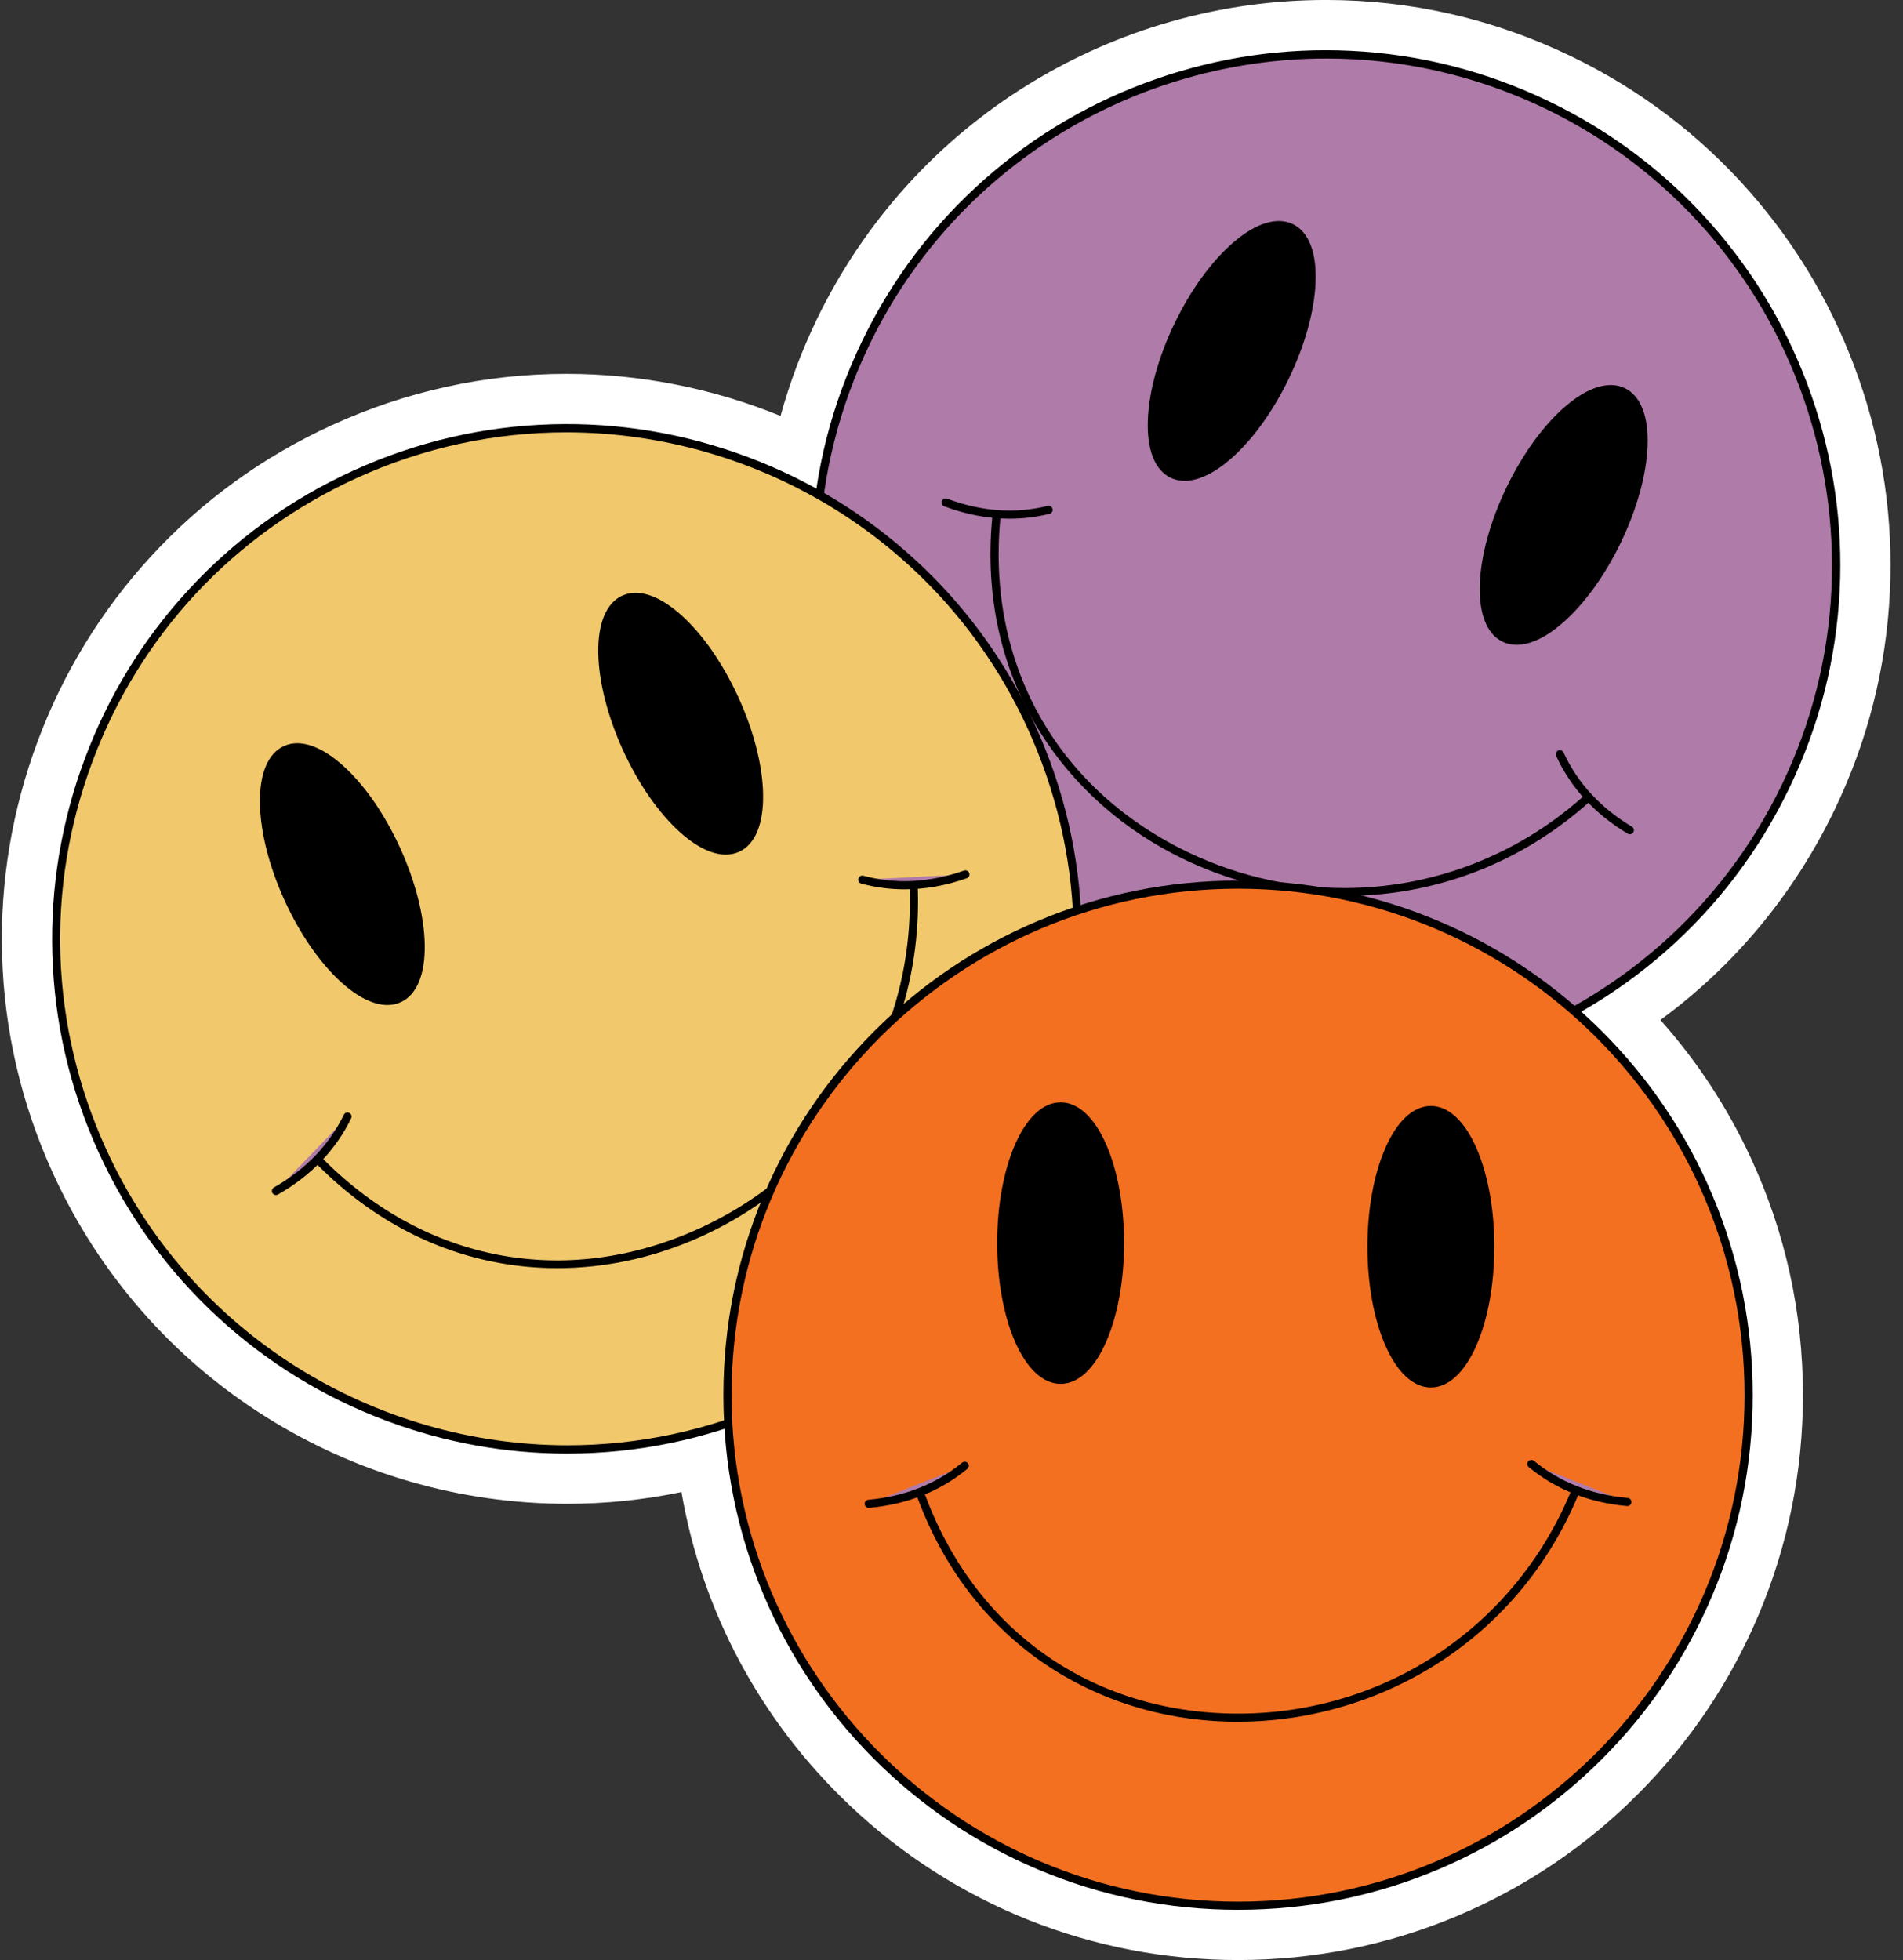
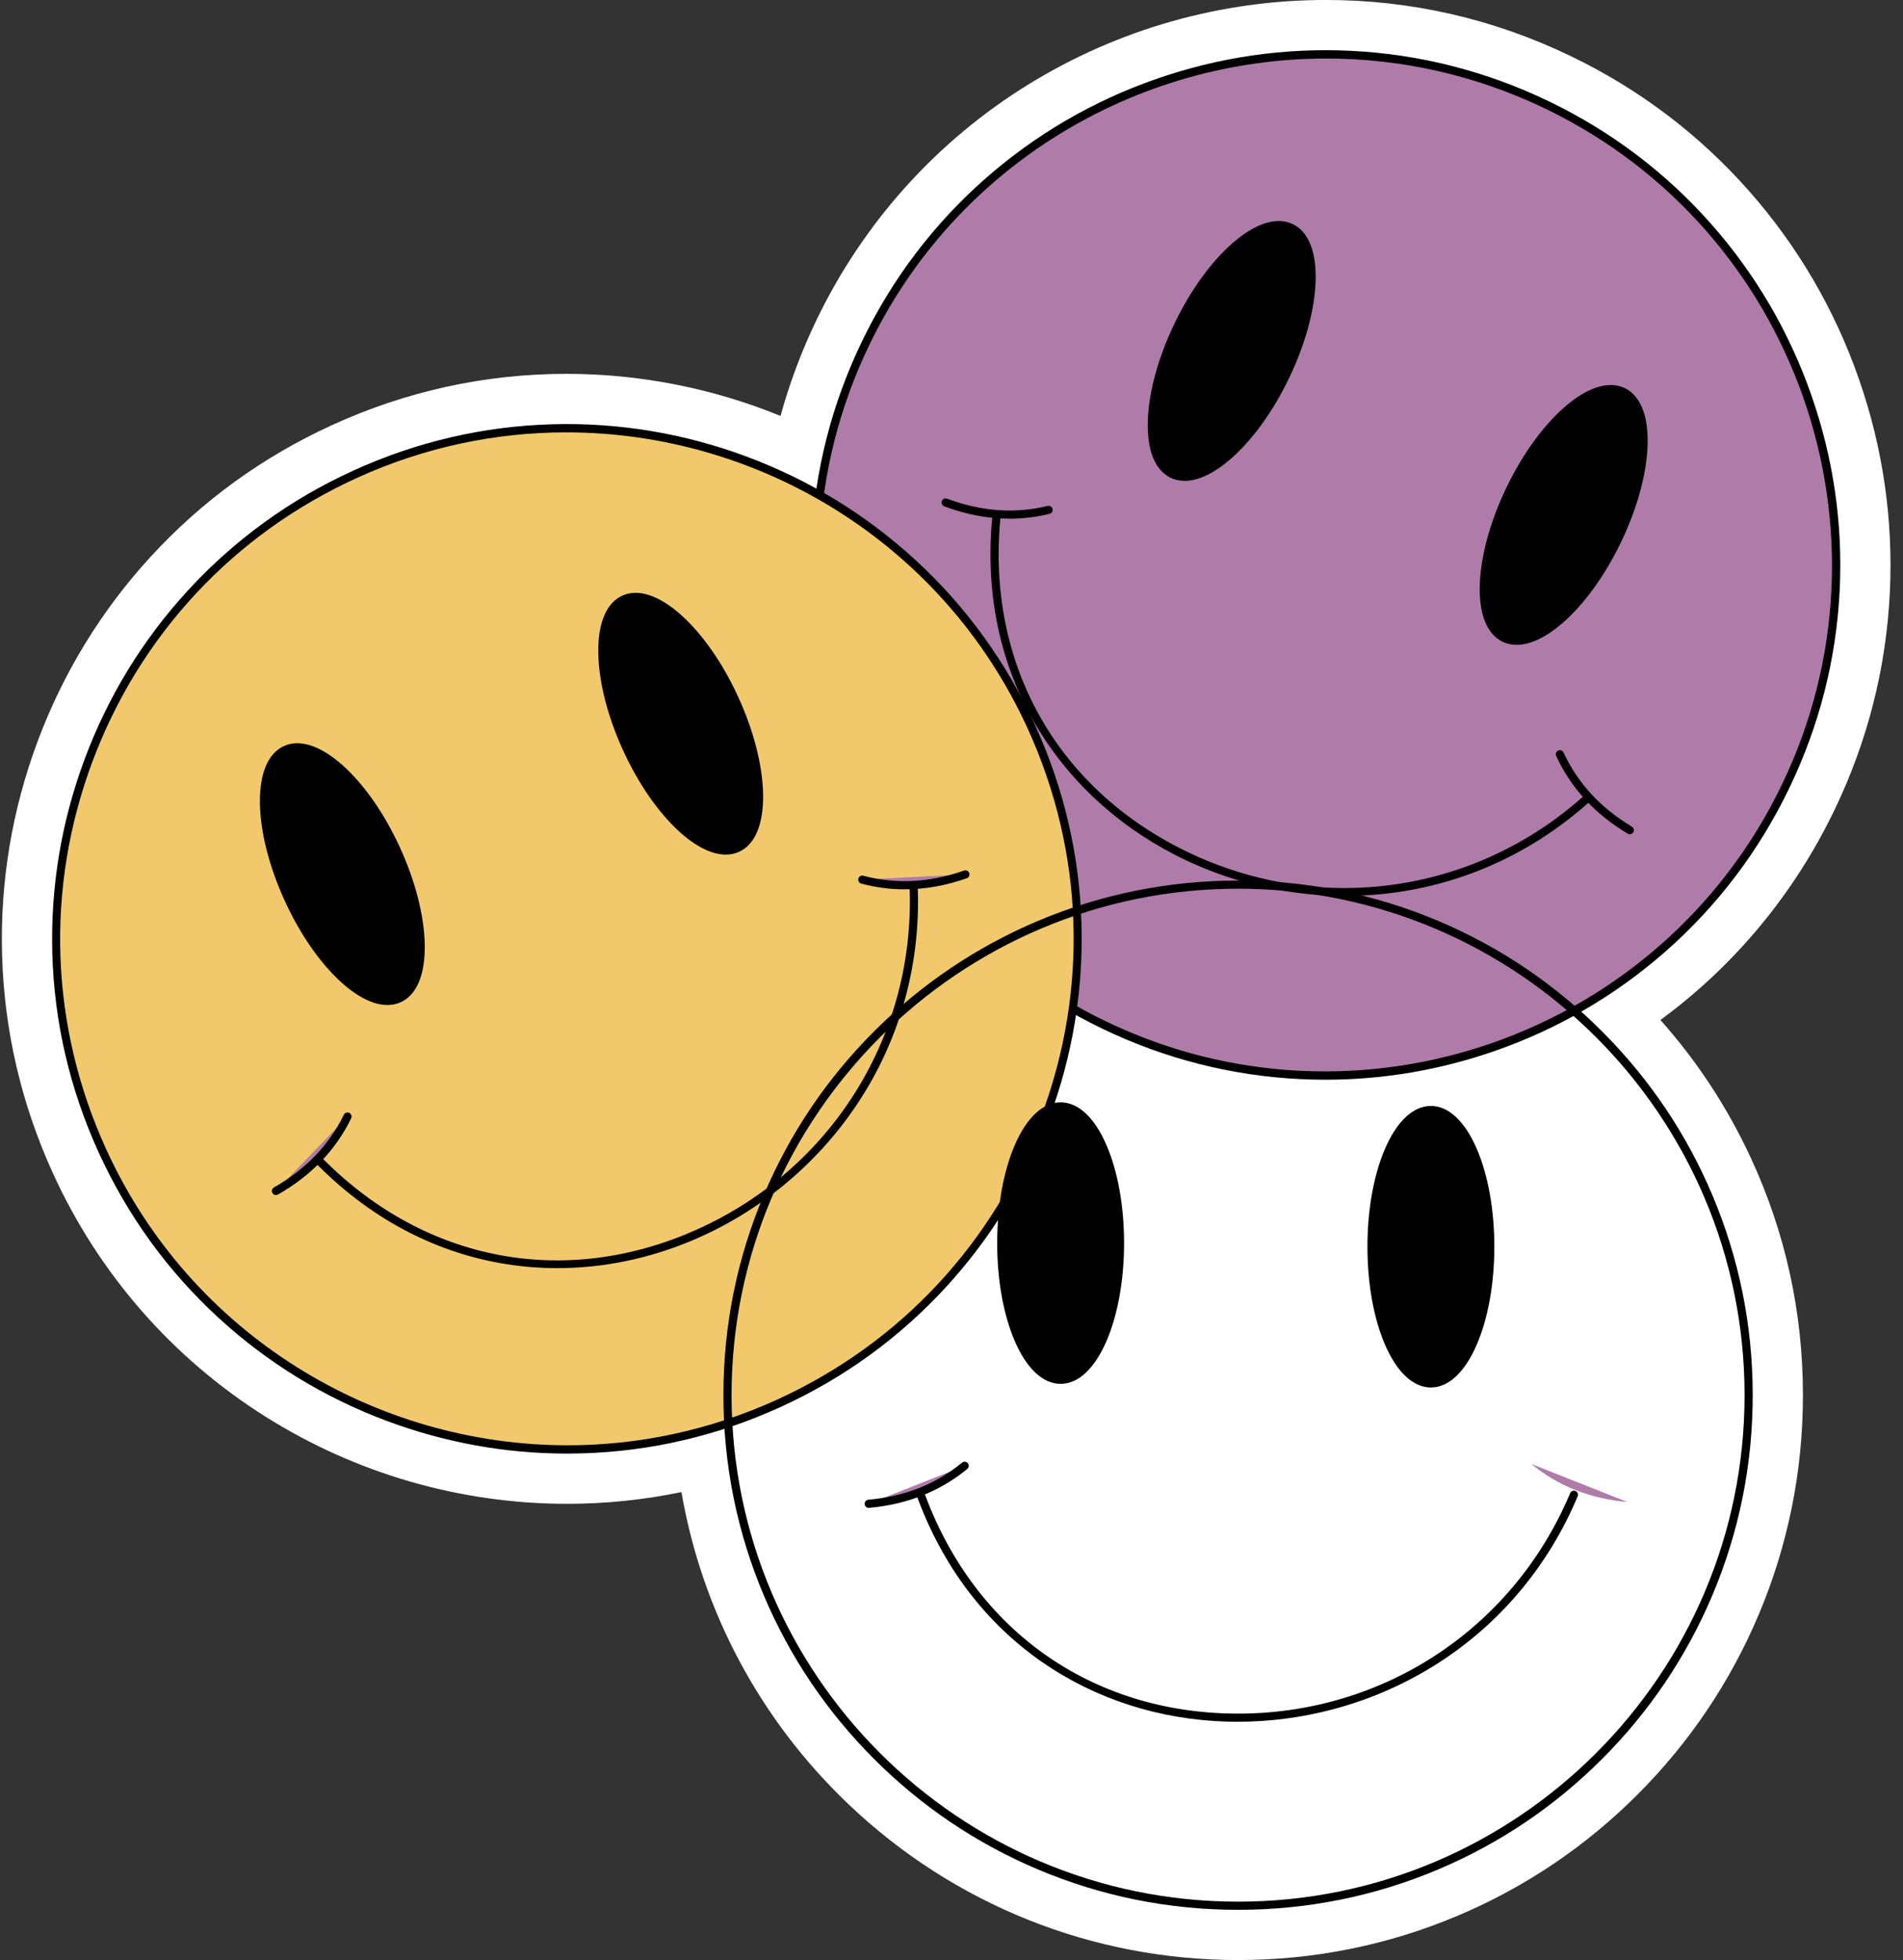
<svg xmlns="http://www.w3.org/2000/svg" data-name="Layer 1" height="2165.3" preserveAspectRatio="xMidYMid meet" version="1.0" viewBox="377.3 448.4 2102.1 2165.3" width="2102.1" zoomAndPan="magnify">
  <rect x="377.3" y="448.4" width="2102.1" height="2165.3" fill="#333333" stroke="none" />
  <g id="change1_1">
    <path d="M1744.89,2613.62c-160.7,0-313.33-60.94-429.78-171.6-98.14-93.26-162.38-213.9-185.07-345.36-41.46,8.62-83.68,12.97-126.21,12.97-118.05,0-233.36-33.35-333.48-96.43-102.8-64.78-183.9-157.67-234.54-268.65-34.96-76.61-53.87-157.82-56.21-241.35-2.26-80.66,10.97-160.04,39.3-235.94,28.34-75.9,70.37-144.53,124.92-203.97,56.51-61.57,124.01-110.51,200.62-145.47,82.08-37.45,169.11-56.45,258.69-56.45,81.06,0,161.47,15.93,236.37,46.51,9.99-36.4,23.32-71.94,39.86-106.28,51.97-107.84,133.09-197.85,234.6-260.32,98.77-60.78,212.16-92.91,327.92-92.91,94.12,0,185.13,20.86,270.5,62,75.86,36.56,142.32,86.91,197.52,149.65,53.3,60.58,93.88,130.07,120.61,206.55,26.74,76.48,38.29,156.12,34.34,236.71-4.09,83.47-24.7,164.26-61.26,240.12-44.71,92.78-110.39,171.75-192.16,231.76,40.5,45.47,73.94,96.44,99.81,152.24,38.23,82.45,57.62,170.67,57.62,262.21,0,84.21-16.51,165.94-49.06,242.91-31.43,74.31-76.42,141.04-133.7,198.33s-124.01,102.27-198.33,133.7c-76.97,32.55-158.69,49.06-242.91,49.06Z" fill="#fff" />
  </g>
  <g>
    <g>
      <g>
        <g id="change2_6">
          <circle cx="1841.5" cy="1072.5" fill="#af7ba9" r="564" />
        </g>
        <g id="change3_18">
          <path d="M1841.45,1641.14c-9.33,0-18.66-.23-28.02-.69-76.01-3.72-149.61-22.5-218.74-55.82s-129.68-79.18-179.95-136.32c-48.55-55.18-85.53-118.5-109.89-188.2-24.37-69.7-34.9-142.26-31.3-215.68,3.72-76.01,22.51-149.61,55.82-218.74,33.32-69.14,79.18-129.68,136.32-179.95,55.18-48.55,118.51-85.53,188.2-109.89,69.7-24.37,142.26-34.9,215.68-31.3,76.01,3.72,149.61,22.5,218.74,55.82s129.68,79.18,179.95,136.32c48.55,55.18,85.53,118.5,109.89,188.2,24.37,69.7,34.9,142.26,31.3,215.68-3.72,76.01-22.5,149.61-55.82,218.74-33.32,69.14-79.18,129.68-136.32,179.95-55.18,48.55-118.51,85.53-188.2,109.89-60.81,21.26-123.82,31.99-187.65,31.99Zm.93-1128.1c-208.29,0-408.59,116.7-504.9,316.55-133.94,277.92-16.8,612.99,261.12,746.93,277.92,133.94,612.99,16.8,746.93-261.12l4.05,1.95-4.05-1.95c133.94-277.92,16.8-612.99-261.12-746.93-78.06-37.62-160.67-55.44-242.02-55.44Z" />
        </g>
      </g>
      <g id="change3_11">
        <ellipse cx="1737.87" cy="836.07" rx="151" ry="65.59" transform="rotate(-64.27 1737.842 836.068)" />
        <path d="M1685.89,979.58c-5.55,0-10.76-1.14-15.52-3.43-17.5-8.43-26.42-31.24-25.12-64.21,1.24-31.67,11.72-69.43,29.49-106.3,17.77-36.88,40.78-68.59,64.78-89.3,24.98-21.56,48.38-28.78,65.88-20.35,17.5,8.43,26.42,31.24,25.12,64.21-1.24,31.67-11.72,69.43-29.49,106.3-17.77,36.88-40.78,68.59-64.78,89.3-18.18,15.68-35.52,23.78-50.35,23.78Zm104.08-277.97c-12.63,0-28.23,7.43-44.58,21.54-23.09,19.92-45.3,50.6-62.55,86.39-17.25,35.79-27.41,72.28-28.6,102.75-1.13,28.75,6.17,49.07,20.04,55.75,13.87,6.68,34.31-.26,56.09-19.06,23.09-19.92,45.3-50.6,62.55-86.39l4.05,1.95-4.05-1.95c17.25-35.79,27.41-72.28,28.6-102.75,1.13-28.75-6.17-49.07-20.04-55.75-3.46-1.67-7.32-2.48-11.51-2.48Z" />
      </g>
      <g id="change3_15">
        <ellipse cx="2104.58" cy="1017.23" rx="151" ry="65.59" transform="rotate(-64.27 2104.544 1017.235)" />
        <path d="M2052.59,1160.75c-5.55,0-10.76-1.14-15.52-3.43-17.5-8.43-26.42-31.24-25.12-64.21,1.25-31.67,11.72-69.43,29.49-106.3,17.77-36.88,40.78-68.59,64.78-89.3,24.98-21.56,48.38-28.78,65.88-20.35,17.5,8.43,26.42,31.24,25.12,64.21-1.25,31.67-11.72,69.43-29.49,106.3-17.77,36.88-40.78,68.59-64.78,89.3-18.18,15.68-35.52,23.78-50.35,23.78Zm104.08-277.97c-12.63,0-28.23,7.43-44.58,21.54-23.09,19.92-45.3,50.6-62.55,86.39-17.25,35.79-27.41,72.28-28.61,102.75-1.13,28.75,6.17,49.07,20.04,55.75,13.87,6.68,34.31-.27,56.09-19.06,23.09-19.92,45.3-50.6,62.55-86.39s27.41-72.28,28.61-102.75c1.13-28.75-6.17-49.07-20.04-55.75-3.45-1.67-7.32-2.48-11.51-2.48Z" />
      </g>
      <g id="change3_8">
        <path d="M1863.07,1438.08c-26.1,0-52.22-2.5-78.06-7.49-38.69-7.47-75.91-20.36-110.61-38.29-66.39-34.32-120.19-85.36-155.59-147.62-18.68-32.85-32.03-68.52-39.68-106.02-8.07-39.53-9.83-81.23-5.22-123.96,.27-2.47,2.49-4.27,4.96-3.99,2.47,.27,4.26,2.48,3.99,4.96-17.1,158.66,56.05,296.48,195.68,368.65,58.54,30.26,121.49,45.08,183.88,45.08,94.6,0,187.89-34.08,262.56-100.09,1.86-1.65,4.71-1.47,6.35,.39,1.65,1.86,1.47,4.71-.39,6.35-64.48,57.01-143.09,91.6-227.34,100.03-13.47,1.35-26.99,2.02-40.52,2.02Z" />
      </g>
      <g>
        <g id="change2_2">
          <path d="M1421.86,1003.47c38.94,14.64,76.84,17.26,113.72,8.18" fill="#af7ba9" />
        </g>
        <g id="change3_9">
          <path d="M1492.53,1021.38c-23.81,0-47.97-4.57-72.25-13.7-2.33-.88-3.5-3.47-2.63-5.8,.88-2.33,3.47-3.5,5.8-2.63,37.71,14.18,75.08,16.88,111.06,8.03,2.41-.58,4.85,.88,5.44,3.29s-.88,4.85-3.29,5.45c-14.53,3.57-29.26,5.36-44.13,5.36Z" />
        </g>
      </g>
      <g>
        <g id="change2_1">
          <path d="M2177.63,1365.48c-35.72-21.34-61.37-49.35-77.26-83.85" fill="#af7ba9" />
        </g>
        <g id="change3_5">
          <path d="M2177.63,1369.98c-.79,0-1.58-.21-2.3-.64-36.18-21.61-62.77-50.49-79.04-85.84-1.04-2.26-.05-4.93,2.21-5.97,2.26-1.04,4.93-.05,5.97,2.21,15.49,33.66,40.89,61.21,75.48,81.87,2.13,1.27,2.83,4.04,1.56,6.17-.84,1.41-2.34,2.19-3.87,2.19Z" />
        </g>
      </g>
    </g>
    <g>
      <g>
        <g id="change4_1">
          <circle cx="1003.5" cy="1485.5" fill="#f1c86c" r="564" />
        </g>
        <g id="change3_12">
          <path d="M1003.6,2054.14c-67.96,0-134.79-12.1-198.93-36.04-69.17-25.82-131.7-64.12-185.85-113.82-56.07-51.46-100.65-112.95-132.51-182.77-31.86-69.82-49.09-143.79-51.22-219.87-2.05-73.47,10-145.8,35.82-214.97,25.82-69.17,64.12-131.7,113.82-185.86,51.46-56.07,112.95-100.65,182.77-132.51,69.82-31.86,143.79-49.09,219.87-51.22,73.48-2.06,145.8,10,214.97,35.82,69.17,25.82,131.7,64.12,185.85,113.82,56.07,51.46,100.65,112.95,132.51,182.77s49.09,143.79,51.22,219.87c2.05,73.47-10,145.8-35.82,214.97s-64.12,131.7-113.82,185.86c-51.46,56.07-112.95,100.65-182.77,132.51-69.82,31.86-143.79,49.09-219.87,51.22-5.35,.15-10.71,.22-16.04,.22Zm-.93-1128.12c-77.6,0-156.35,16.21-231.43,50.47-135.96,62.04-239.62,173.32-291.89,313.33-52.27,140.01-46.89,291.99,15.15,427.95,93.81,205.58,297.37,327.19,509.84,327.21,77.6,0,156.35-16.21,231.43-50.47,135.96-62.04,239.62-173.32,291.89-313.33,52.27-140.01,46.89-291.99-15.15-427.95-93.81-205.58-297.37-327.21-509.84-327.21Z" />
        </g>
      </g>
      <g id="change3_14">
        <ellipse cx="755.44" cy="1414.03" rx="65.59" ry="151" transform="rotate(-24.53 755.367 1413.92)" />
        <path d="M805.25,1558.61c-15.03,0-32.5-8.47-50.69-24.84-23.56-21.21-45.89-53.4-62.89-90.64-16.99-37.24-26.67-75.21-27.25-106.9-.6-32.99,8.8-55.6,26.47-63.67,17.67-8.07,40.91-.35,65.44,21.73,23.56,21.21,45.89,53.4,62.89,90.64,16.99,37.24,26.67,75.21,27.25,106.9,.6,32.99-8.8,55.6-26.47,63.67-4.57,2.08-9.51,3.11-14.75,3.11Zm-99.73-280.11c-3.94,0-7.59,.74-10.89,2.25-14,6.39-21.73,26.55-21.21,55.31,.56,30.49,9.95,67.18,26.44,103.33,16.49,36.15,38.06,67.29,60.72,87.69,21.38,19.25,41.68,26.62,55.68,20.23,14-6.39,21.73-26.55,21.2-55.31-.56-30.49-9.95-67.18-26.44-103.33s-38.06-67.29-60.72-87.69c-16.34-14.71-32.04-22.48-44.78-22.48Z" />
      </g>
      <g id="change3_13">
        <ellipse cx="1129.2" cy="1247.88" rx="65.59" ry="151" transform="rotate(-24.53 1129.079 1247.794)" />
        <path d="M1179,1392.46c-15.03,0-32.5-8.47-50.69-24.84-23.56-21.21-45.89-53.4-62.89-90.64s-26.67-75.21-27.25-106.9c-.6-32.99,8.8-55.6,26.47-63.67,17.67-8.07,40.91-.35,65.44,21.73,23.56,21.21,45.89,53.4,62.89,90.64,16.99,37.24,26.67,75.21,27.25,106.9,.6,32.99-8.8,55.6-26.47,63.67-4.57,2.08-9.51,3.11-14.75,3.11Zm-99.73-280.11c-3.94,0-7.59,.74-10.89,2.25-14,6.39-21.73,26.55-21.21,55.31,.56,30.49,9.95,67.18,26.44,103.33s38.06,67.29,60.72,87.69c21.38,19.25,41.68,26.62,55.68,20.23,14-6.39,21.73-26.55,21.2-55.31-.56-30.49-9.95-67.18-26.44-103.33s-38.06-67.29-60.72-87.69c-16.34-14.71-32.04-22.48-44.78-22.48Z" />
      </g>
      <g id="change3_2">
        <path d="M993.06,1849.29c-21.3,0-42.51-1.86-63.46-5.6-37.2-6.64-73.16-19.18-106.9-37.27-35.55-19.06-68.75-44.38-98.66-75.24-1.73-1.78-1.69-4.63,.1-6.36,1.78-1.73,4.63-1.69,6.36,.1,111.07,114.59,263.81,146.44,408.57,85.21,152.71-64.59,248.14-213.14,243.11-378.45-.08-2.48,1.88-4.56,4.36-4.63,2.48-.04,4.56,1.88,4.63,4.36,2.62,86.03-21.05,168.59-68.43,238.76-22.19,32.86-49.11,62.36-80.02,87.68-30.48,24.98-64.18,45.35-100.16,60.57-48.38,20.46-99.15,30.86-149.53,30.86Z" />
      </g>
      <g>
        <g id="change2_7">
          <path d="M682.14,1764.05c36.16-20.58,62.4-48.05,79-82.21" fill="#af7ba9" />
        </g>
        <g id="change3_4">
          <path d="M682.14,1768.55c-1.56,0-3.09-.82-3.91-2.27-1.23-2.16-.48-4.91,1.68-6.14,35.01-19.93,60.98-46.94,77.18-80.27,1.09-2.24,3.78-3.17,6.01-2.08,2.24,1.09,3.17,3.78,2.08,6.01-17.01,35-44.2,63.31-80.82,84.16-.7,.4-1.47,.59-2.22,.59Z" />
        </g>
      </g>
      <g>
        <g id="change2_5">
          <path d="M1443.68,1414.34c-39.24,13.82-77.18,15.64-113.87,5.79" fill="#af7ba9" />
        </g>
        <g id="change3_17">
          <path d="M1376.57,1430.81c-16.21,0-32.21-2.11-47.92-6.33-2.4-.64-3.82-3.11-3.18-5.51,.64-2.4,3.11-3.82,5.51-3.18,35.79,9.61,73.21,7.69,111.21-5.69,2.34-.83,4.91,.4,5.74,2.75,.83,2.34-.41,4.91-2.75,5.74-23.12,8.14-46.07,12.22-68.61,12.22Z" />
        </g>
      </g>
    </g>
    <g>
      <g>
        <g id="change5_1">
-           <circle cx="1744.89" cy="1989.62" fill="#f37021" r="564" />
-         </g>
+           </g>
        <g id="change3_6">
          <path d="M1744.89,2558.12c-76.75,0-151.2-15.03-221.29-44.68-67.7-28.63-128.49-69.62-180.7-121.83s-93.2-113.01-121.83-180.7c-29.65-70.09-44.68-144.54-44.68-221.29s15.03-151.2,44.68-221.29c28.63-67.7,69.62-128.49,121.83-180.7s113.01-93.2,180.7-121.83c70.09-29.65,144.54-44.68,221.29-44.68s151.2,15.03,221.29,44.68c67.7,28.63,128.49,69.62,180.7,121.83,52.21,52.21,93.2,113.01,121.83,180.7,29.65,70.09,44.68,144.54,44.68,221.29s-15.03,151.2-44.68,221.29c-28.63,67.7-69.62,128.49-121.83,180.7-52.21,52.21-113.01,93.2-180.7,121.83-70.09,29.65-144.54,44.68-221.29,44.68Zm0-1128c-308.51,0-559.5,250.99-559.5,559.5s250.99,559.5,559.5,559.5,559.5-250.99,559.5-559.5-250.99-559.5-559.5-559.5Z" />
        </g>
      </g>
      <g id="change3_16">
        <ellipse cx="1548.89" cy="1821.62" rx="65.59" ry="151" />
        <path d="M1548.89,1977.12c-19.42,0-37.36-16.67-50.51-46.93-12.63-29.07-19.58-67.63-19.58-108.57s6.96-79.49,19.58-108.57c13.15-30.27,31.09-46.93,50.51-46.93s37.36,16.67,50.51,46.93c12.63,29.07,19.58,67.63,19.58,108.57s-6.96,79.49-19.58,108.57c-13.15,30.27-31.09,46.93-50.51,46.93Zm0-302c-15.39,0-30.79,15.13-42.25,41.52-12.15,27.97-18.84,65.25-18.84,104.98s6.69,77.01,18.84,104.98c11.46,26.39,26.86,41.52,42.25,41.52s30.79-15.13,42.25-41.52c12.15-27.97,18.84-65.25,18.84-104.98s-6.69-77.01-18.84-104.98c-11.46-26.39-26.86-41.52-42.25-41.52Z" />
      </g>
      <g id="change3_3">
        <ellipse cx="1957.89" cy="1825.62" rx="65.59" ry="151" />
        <path d="M1957.89,1981.12c-19.42,0-37.36-16.67-50.51-46.93-12.63-29.07-19.58-67.63-19.58-108.57s6.96-79.49,19.58-108.57c13.15-30.27,31.09-46.93,50.51-46.93s37.36,16.67,50.51,46.93c12.63,29.07,19.58,67.63,19.58,108.57s-6.96,79.49-19.58,108.57c-13.15,30.27-31.09,46.93-50.51,46.93Zm0-302c-15.39,0-30.79,15.13-42.25,41.52-12.15,27.97-18.84,65.25-18.84,104.98s6.69,77.01,18.84,104.98c11.46,26.39,26.86,41.52,42.25,41.52s30.79-15.13,42.25-41.52c12.15-27.97,18.84-65.25,18.84-104.98s-6.69-77.01-18.84-104.98c-11.46-26.39-26.86-41.52-42.25-41.52Z" />
      </g>
      <g id="change3_7">
        <path d="M1744.56,2350.4c-3.78,0-7.57-.05-11.35-.16-74.7-2.09-145.33-24.72-204.26-65.44-31.08-21.48-58.6-47.82-81.78-78.28-24.43-32.1-44.12-68.91-58.52-109.4-.83-2.34,.39-4.92,2.73-5.75,2.34-.83,4.92,.39,5.75,2.73,53.48,150.35,179.21,242.74,336.33,247.14,165.75,4.67,314.23-90.89,378.28-243.38,.96-2.29,3.6-3.37,5.89-2.41,2.29,.96,3.37,3.6,2.41,5.89-33.33,79.35-89.14,144.64-161.38,188.81-33.82,20.68-70.56,36.34-109.2,46.55-34.41,9.09-69.65,13.68-104.91,13.68Z" />
      </g>
      <g>
        <g id="change2_3">
          <path d="M1336.89,2109.62c41.44-3.72,76.71-17.81,106-42" fill="#af7ba9" />
        </g>
        <g id="change3_1">
          <path d="M1336.89,2114.12c-2.3,0-4.27-1.76-4.48-4.1-.22-2.48,1.6-4.66,4.08-4.88,40.13-3.6,74.96-17.39,103.54-40.99,1.92-1.58,4.75-1.31,6.34,.6,1.58,1.92,1.31,4.75-.6,6.33-30,24.78-66.49,39.25-108.46,43.01-.14,.01-.27,.02-.41,.02Z" />
        </g>
      </g>
      <g>
        <g id="change2_4">
          <path d="M2174.89,2107.62c-41.44-3.72-76.71-17.81-106-42" fill="#af7ba9" />
        </g>
        <g id="change3_10">
-           <path d="M2174.9,2112.12c-.13,0-.27,0-.41-.02-41.97-3.76-78.46-18.24-108.46-43.01-1.92-1.58-2.19-4.42-.6-6.33,1.58-1.92,4.42-2.19,6.34-.6,28.57,23.6,63.41,37.39,103.54,40.99,2.48,.22,4.3,2.41,4.08,4.88-.21,2.34-2.17,4.1-4.48,4.1Z" />
+           <path d="M2174.9,2112.12Z" />
        </g>
      </g>
    </g>
  </g>
</svg>